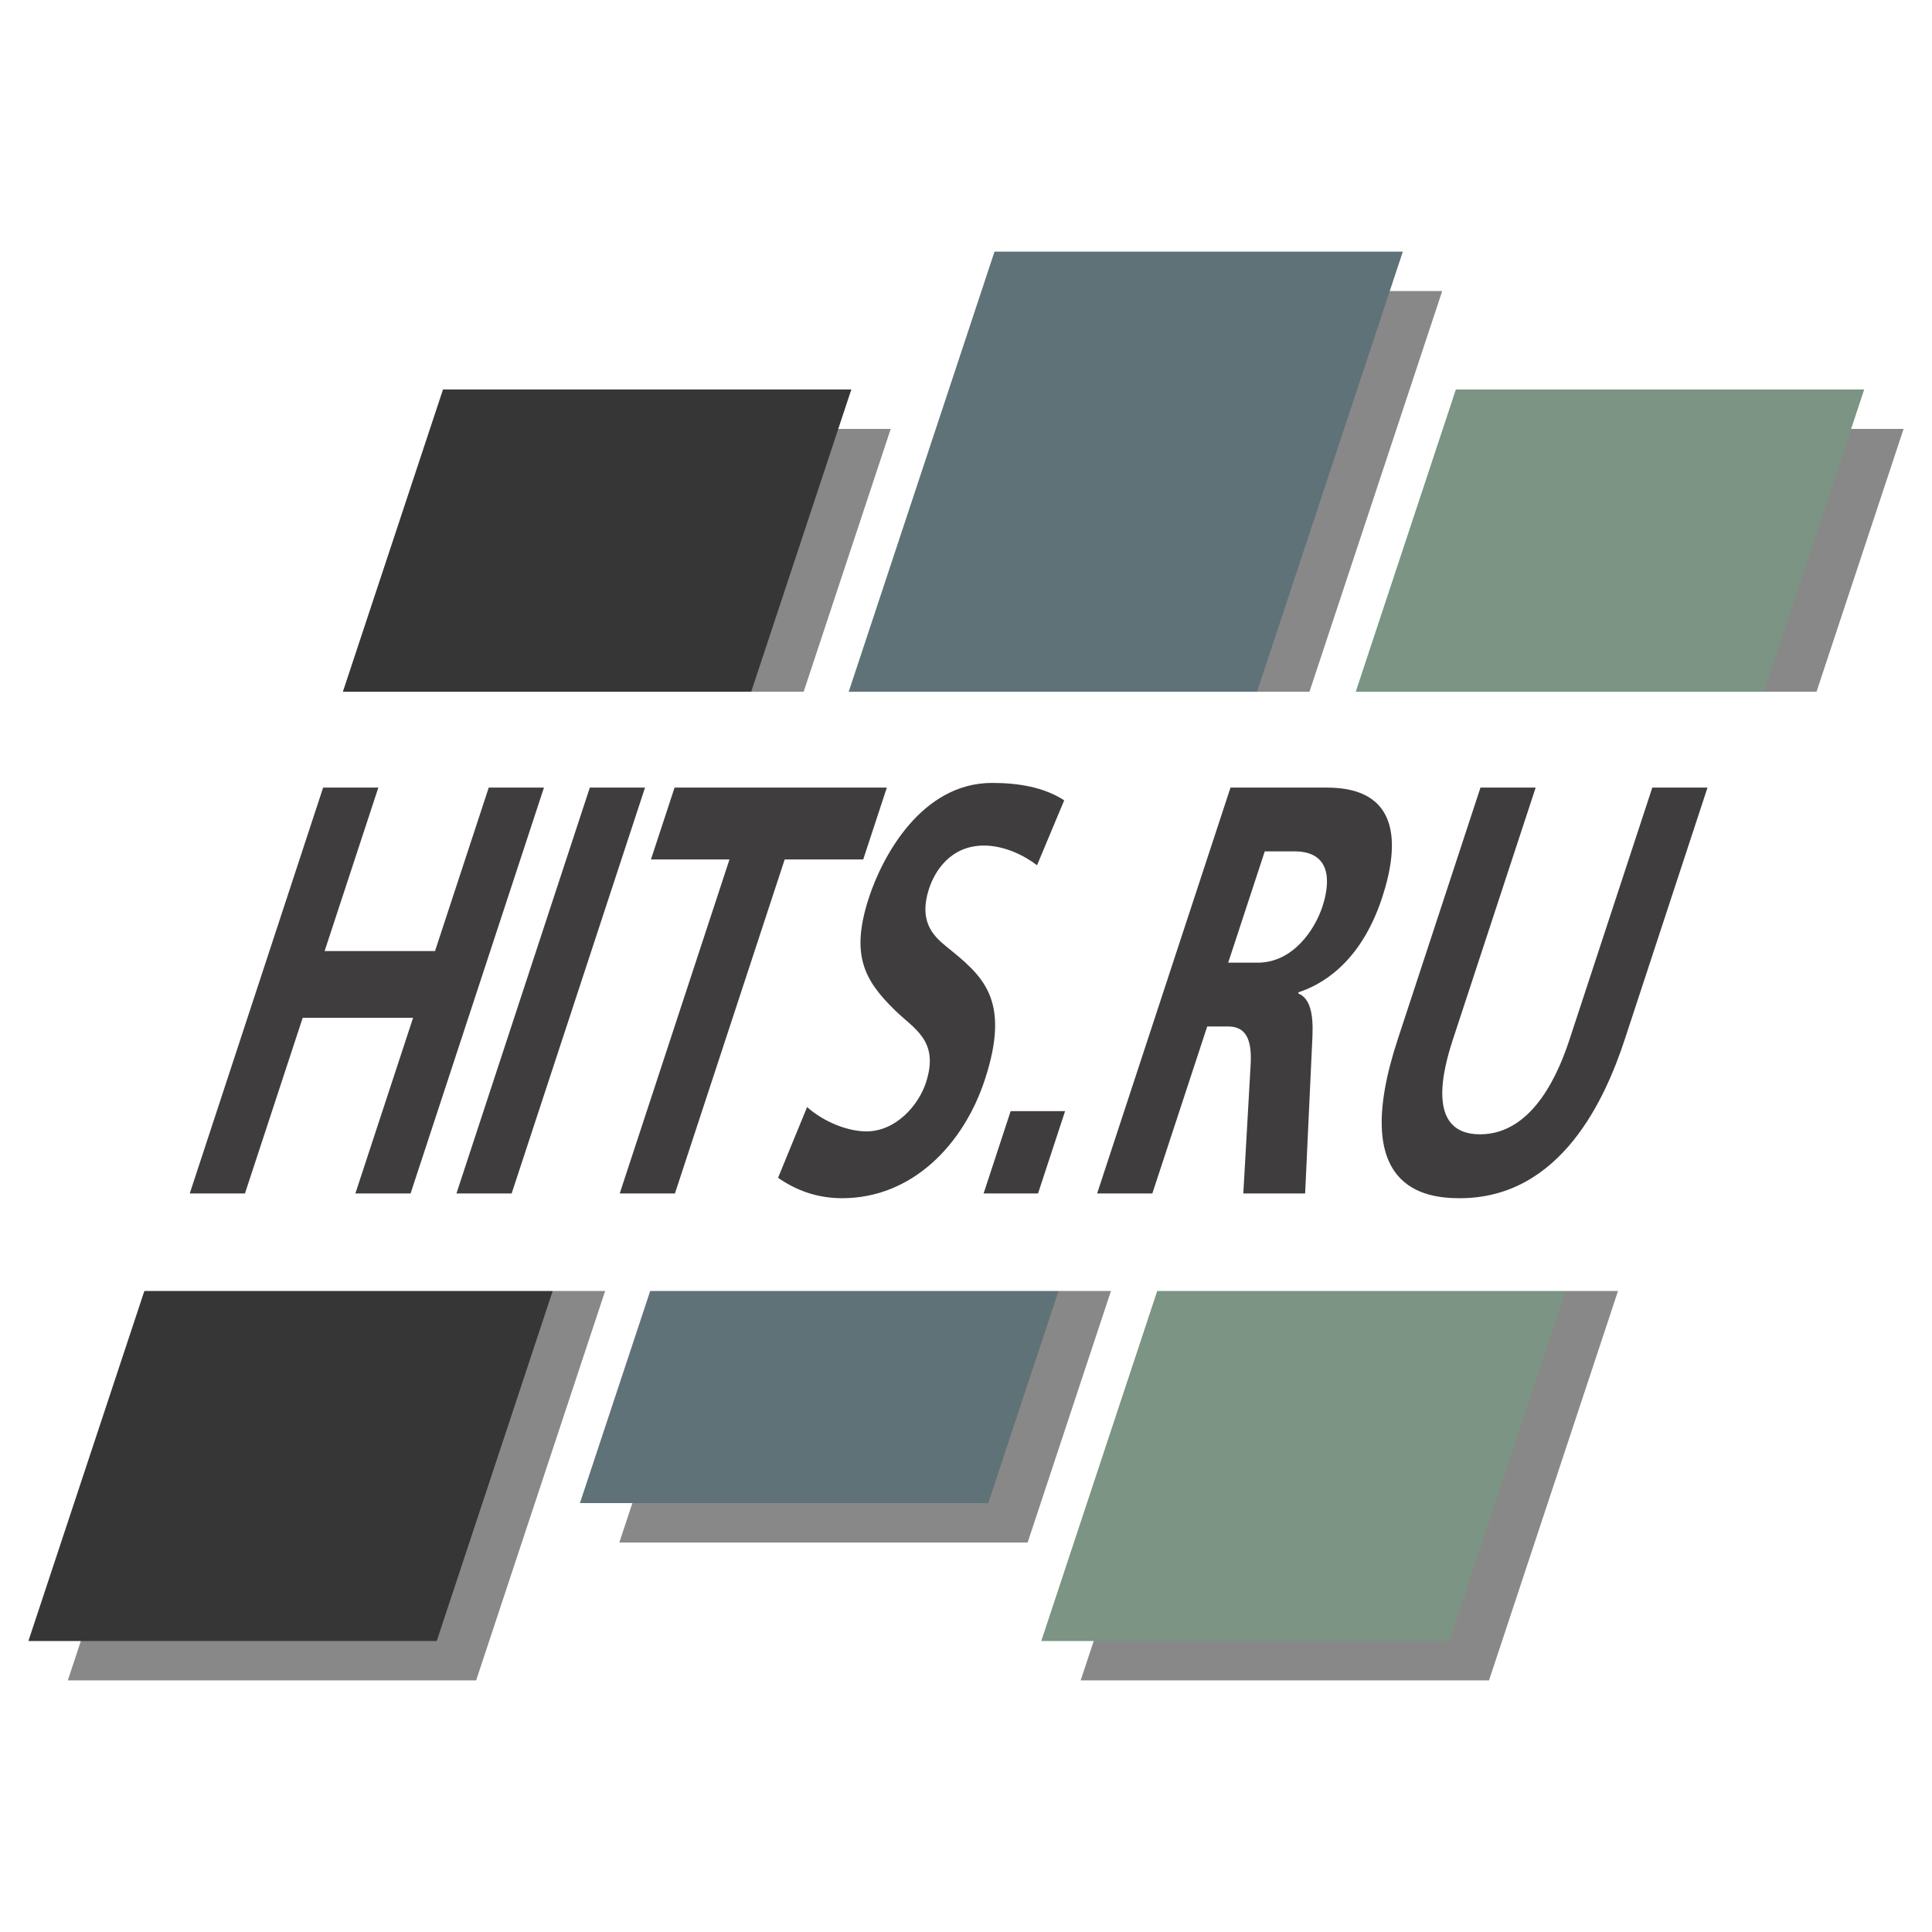
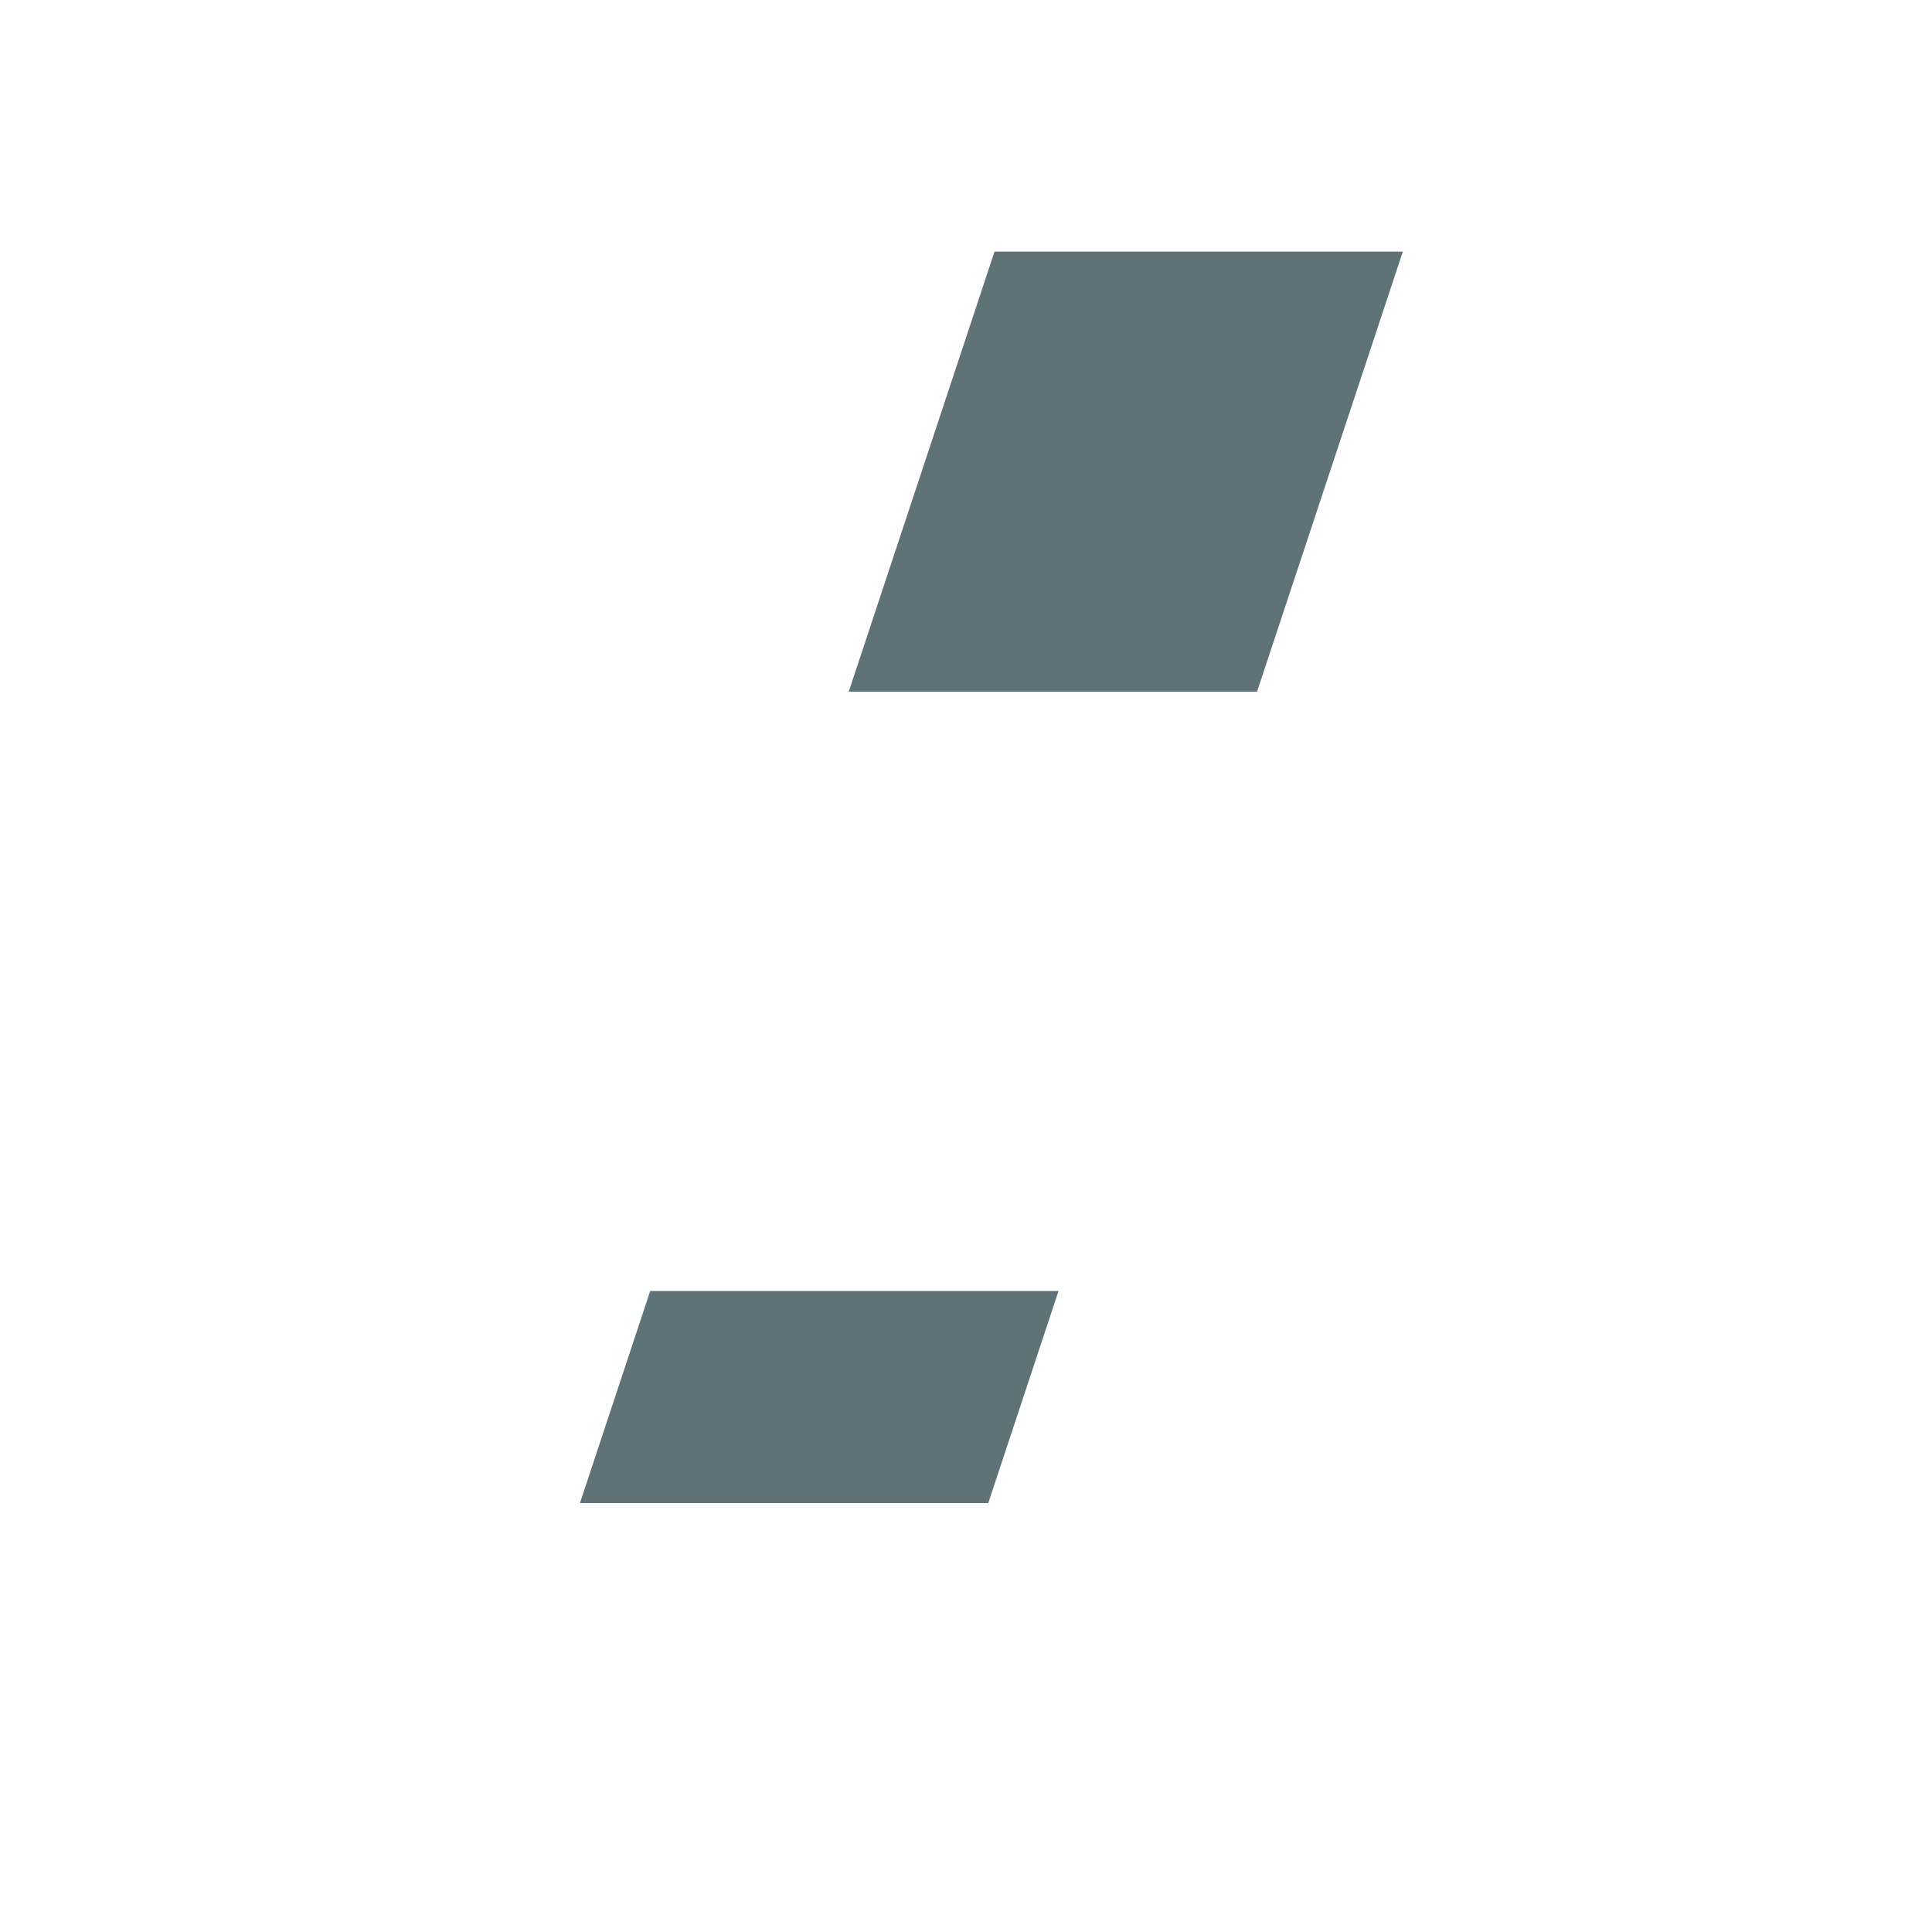
<svg xmlns="http://www.w3.org/2000/svg" width="2500" height="2500" viewBox="0 0 192.756 192.756">
  <g fill-rule="evenodd" clip-rule="evenodd">
-     <path fill="#fff" d="M0 0h192.756v192.756H0V0z" />
-     <path fill="#898888" d="M6.765 167.652h40.739L88.868 42.791H48.129L6.765 167.652zM107.818 167.652h40.741l41.363-124.861h-40.74l-41.364 124.861zM61.79 153.896h40.737l41.364-124.861h-40.739L61.79 153.896z" />
-     <path fill="#363637" d="M2.834 163.722h40.74L84.937 38.86H44.198L2.834 163.722z" />
-     <path fill="#7b9484" d="M103.889 163.722h40.738L185.99 38.86h-40.738l-41.363 124.862z" />
    <path fill="#5f7277" d="M57.859 149.966h40.739l41.363-124.862H99.223L57.859 149.966z" />
    <path fill="#fff" d="M5.48 69.018h180.415v59.785H5.48V69.018z" />
-     <path fill="#3f3d3e" d="M32.239 78.577l-13.307 40.495h5.507l5.761-17.529h11.015l-5.76 17.529h5.508l13.308-40.495h-5.509l-5.36 16.313H32.386l5.361-16.313h-5.508zM45.54 119.072h5.507l13.308-40.495h-5.508L45.54 119.072zM67.303 78.577l-2.358 7.173h7.835l-10.95 33.322h5.508l10.95-33.322h7.835l2.357-7.173H67.303zM77.626 117.51c1.675 1.157 3.753 2.035 6.391 2.035 7.02 0 12.127-5.391 14.237-11.812 2.662-8.099-.264-10.413-3.851-13.306-1.345-1.099-2.77-2.545-1.706-5.785.551-1.678 2.104-4.281 5.478-4.281 2.018 0 4.021.984 5.289 1.966l2.711-6.479c-2.045-1.331-4.627-1.736-7.188-1.736-7.059 0-10.947 7.347-12.278 11.397-1.882 5.727-.507 8.272 2.576 11.28 1.875 1.852 4.48 3.009 3.093 7.231-.741 2.257-2.993 4.859-5.941 4.859-1.823 0-4.234-.925-5.912-2.43l-2.899 7.061zM106.264 110.856h-5.43l-2.699 8.216h5.429l2.7-8.216zM122.768 78.577l-13.307 40.496h5.508l5.475-16.661h2.096c1.822 0 2.375 1.389 2.236 3.817l-.73 12.844h6.168l.729-15.678c.102-2.314-.258-3.818-1.424-4.281l.037-.115c2.129-.694 6.148-2.777 8.336-9.43 1.787-5.438 1.75-10.991-5.504-10.991h-9.62v-.001zm3.418 6.362h2.947c4.344 0 3.246 4.166 2.811 5.496-.779 2.372-2.971 5.611-6.461 5.611h-2.947l3.65-11.107zM170.359 78.577h-5.508l-8.25 25.107c-.951 2.893-3.467 9.487-8.936 9.487s-3.65-6.595-2.701-9.487l8.25-25.107h-5.506l-8.252 25.107c-4.924 14.983 2.74 15.861 6.191 15.861 10.162 0 14.561-10.076 16.461-15.861l8.251-25.107z" />
  </g>
</svg>